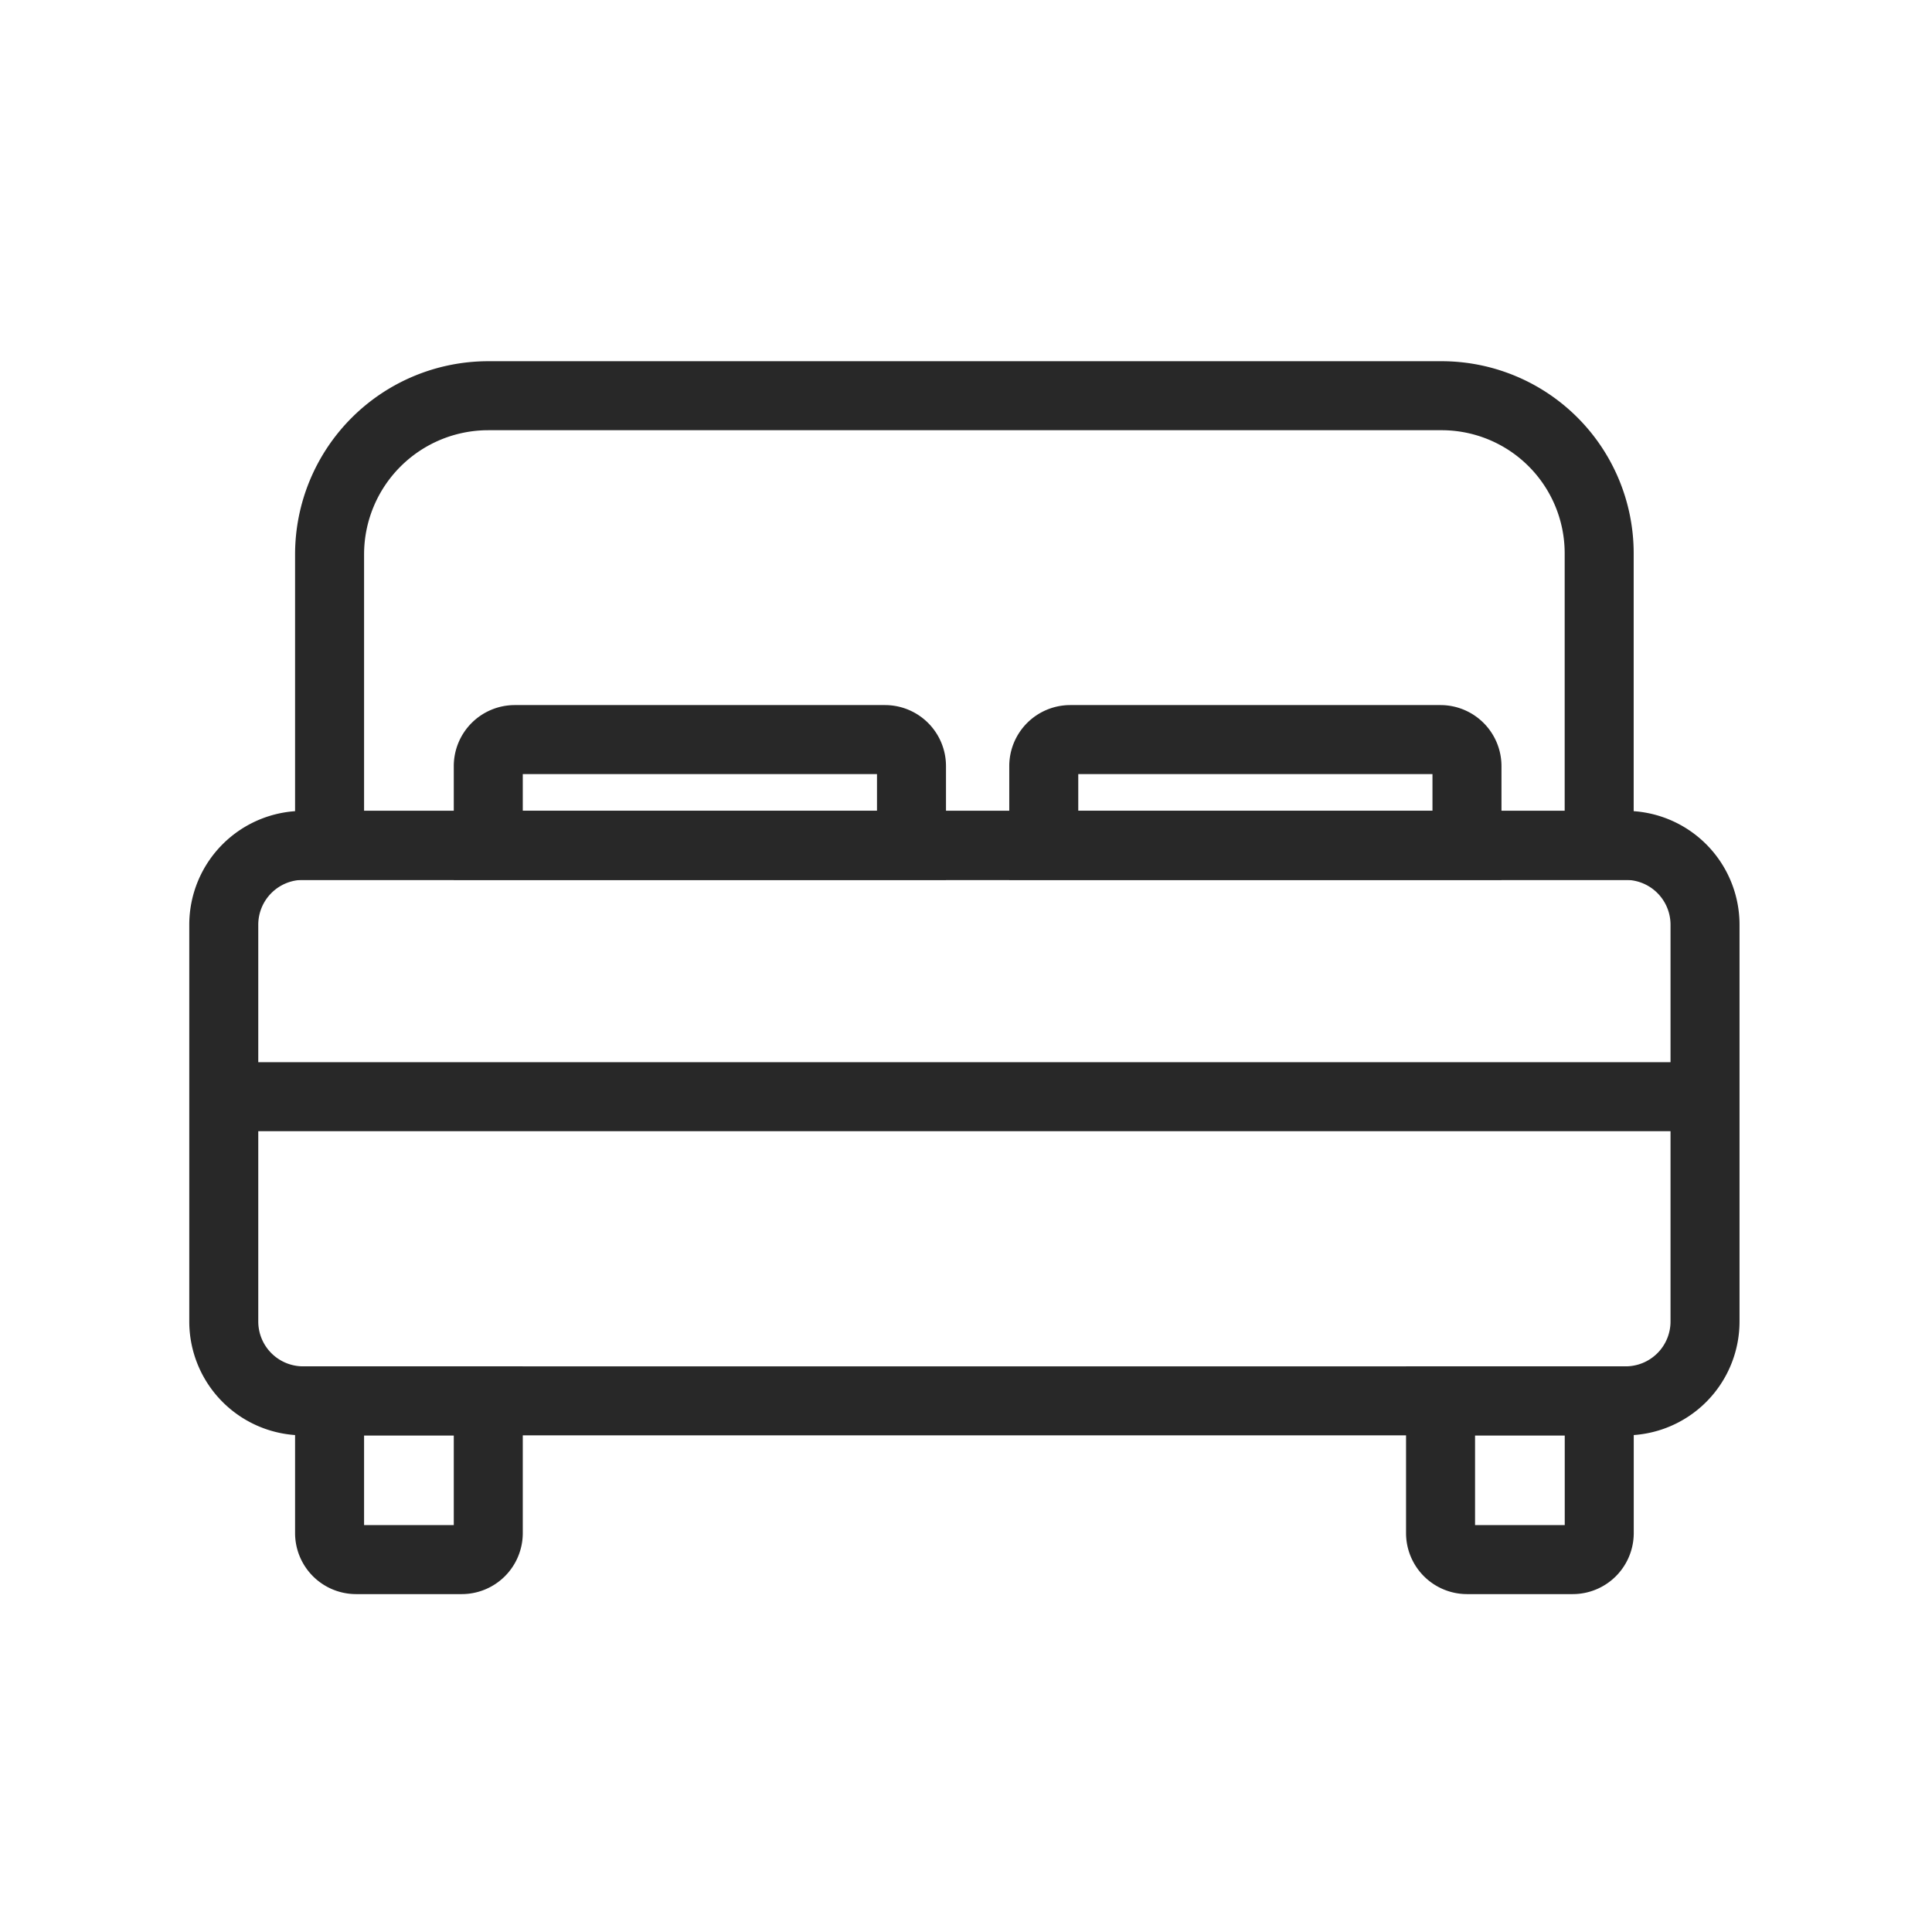
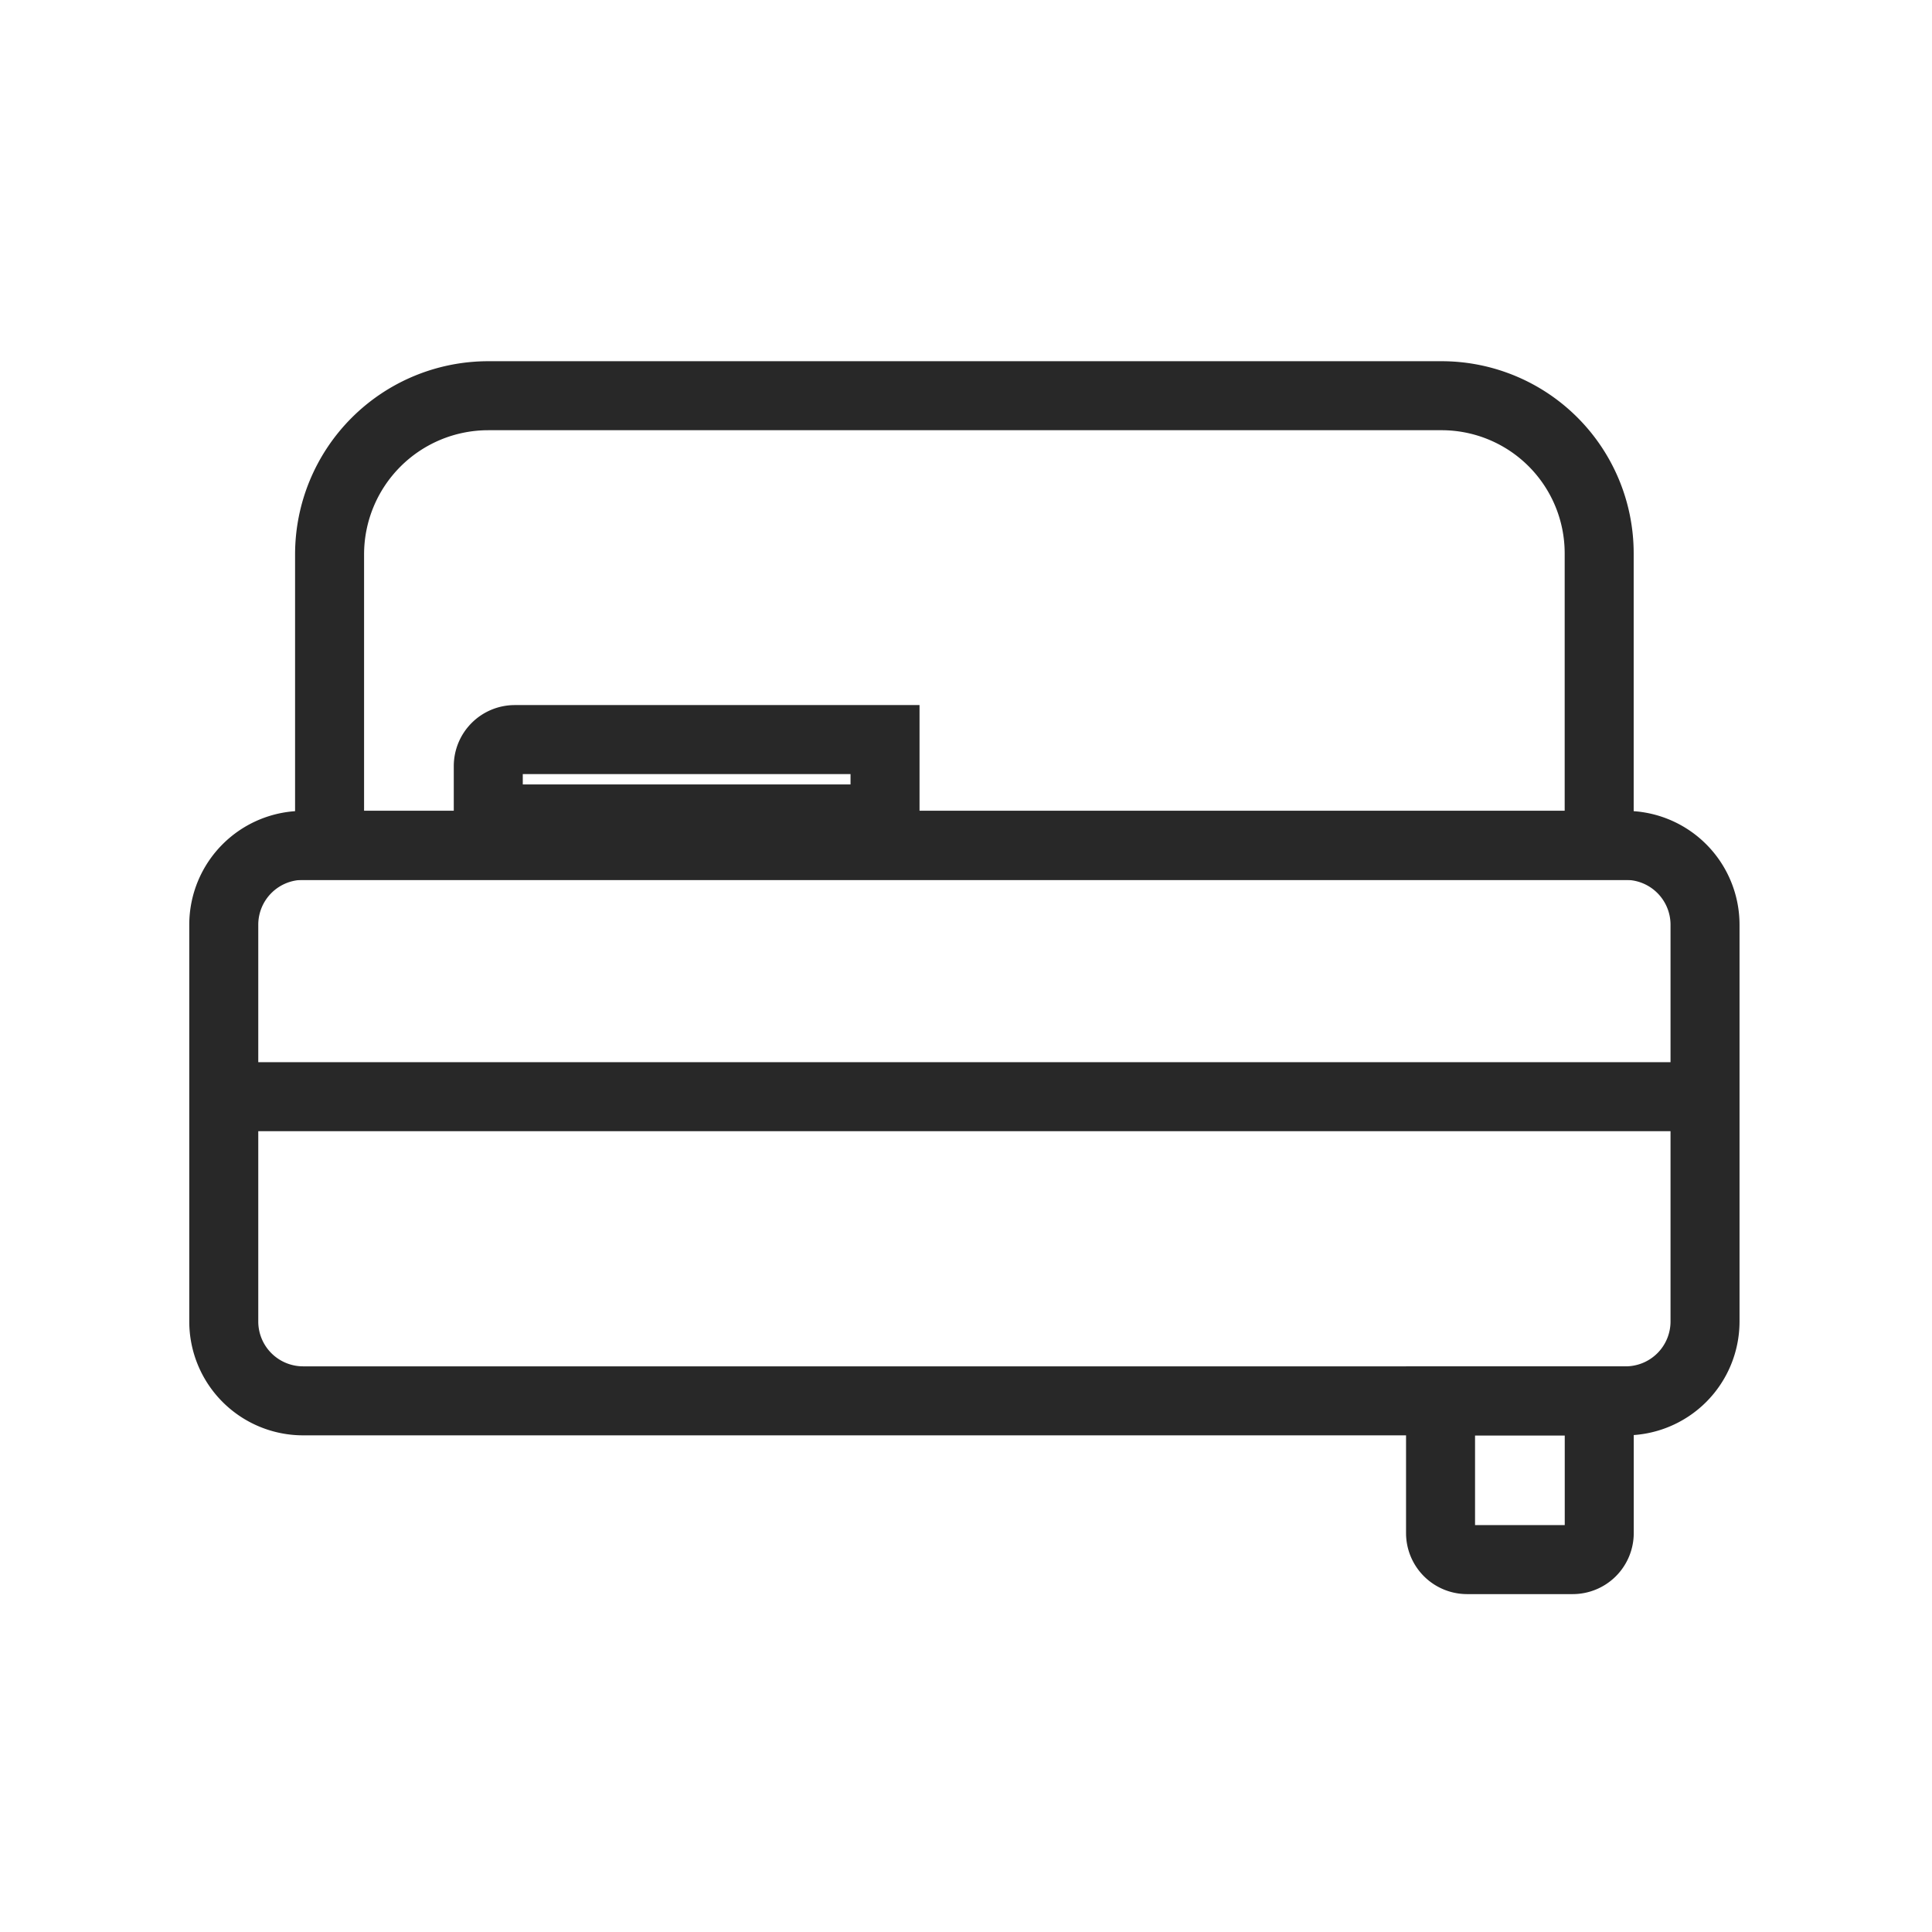
<svg xmlns="http://www.w3.org/2000/svg" width="56" height="56" viewBox="0 0 56 56">
  <g id="Group_129" data-name="Group 129" transform="translate(-218 -1144)">
    <g id="アセット_5" data-name="アセット 5" transform="translate(218 1144)">
      <rect id="アセット_5_Frame_Background_" data-name="アセット 5 [Frame Background]" width="56" height="56" fill="none" />
      <g id="contents">
        <path id="Vector" d="M4.6,0H32.24A4.568,4.568,0,0,1,36.8,4.562v8.472H0V4.6A4.6,4.6,0,0,1,4.6,0Z" transform="translate(9.553 11.47)" fill="none" stroke="#282828" stroke-width="2" />
-         <path id="Vector-2" data-name="Vector" d="M.767,0H11.5a.769.769,0,0,1,.767.767v2.3H0V.767A.769.769,0,0,1,.767,0Z" transform="translate(14.153 21.437)" fill="none" stroke="#282828" stroke-width="2" />
-         <path id="Vector-3" data-name="Vector" d="M.767,0H11.5a.769.769,0,0,1,.767.767v2.3H0V.767A.769.769,0,0,1,.767,0Z" transform="translate(30.254 21.437)" fill="none" stroke="#282828" stroke-width="2" />
+         <path id="Vector-2" data-name="Vector" d="M.767,0H11.5v2.3H0V.767A.769.769,0,0,1,.767,0Z" transform="translate(14.153 21.437)" fill="none" stroke="#282828" stroke-width="2" />
        <path id="Vector-4" data-name="Vector" d="M2.3,0H40.635a2.3,2.3,0,0,1,2.3,2.3V13.8a2.3,2.3,0,0,1-2.3,2.3H2.3A2.3,2.3,0,0,1,0,13.8V2.3A2.3,2.3,0,0,1,2.3,0Z" transform="translate(6.486 24.504)" fill="none" stroke="#282828" stroke-width="2" />
        <path id="Vector-5" data-name="Vector" d="M42.935,0H0" transform="translate(6.486 31.788)" fill="none" stroke="#282828" stroke-width="2" />
-         <path id="Vector-6" data-name="Vector" d="M0,0H4.6V3.834a.769.769,0,0,1-.767.767H.767A.769.769,0,0,1,0,3.834Z" transform="translate(9.553 40.605)" fill="none" stroke="#282828" stroke-width="2" />
        <path id="Vector-7" data-name="Vector" d="M0,0H4.6V3.834a.769.769,0,0,1-.767.767H.767A.769.769,0,0,1,0,3.834Z" transform="translate(41.755 40.605)" fill="none" stroke="#282828" stroke-width="2" />
      </g>
    </g>
  </g>
</svg>